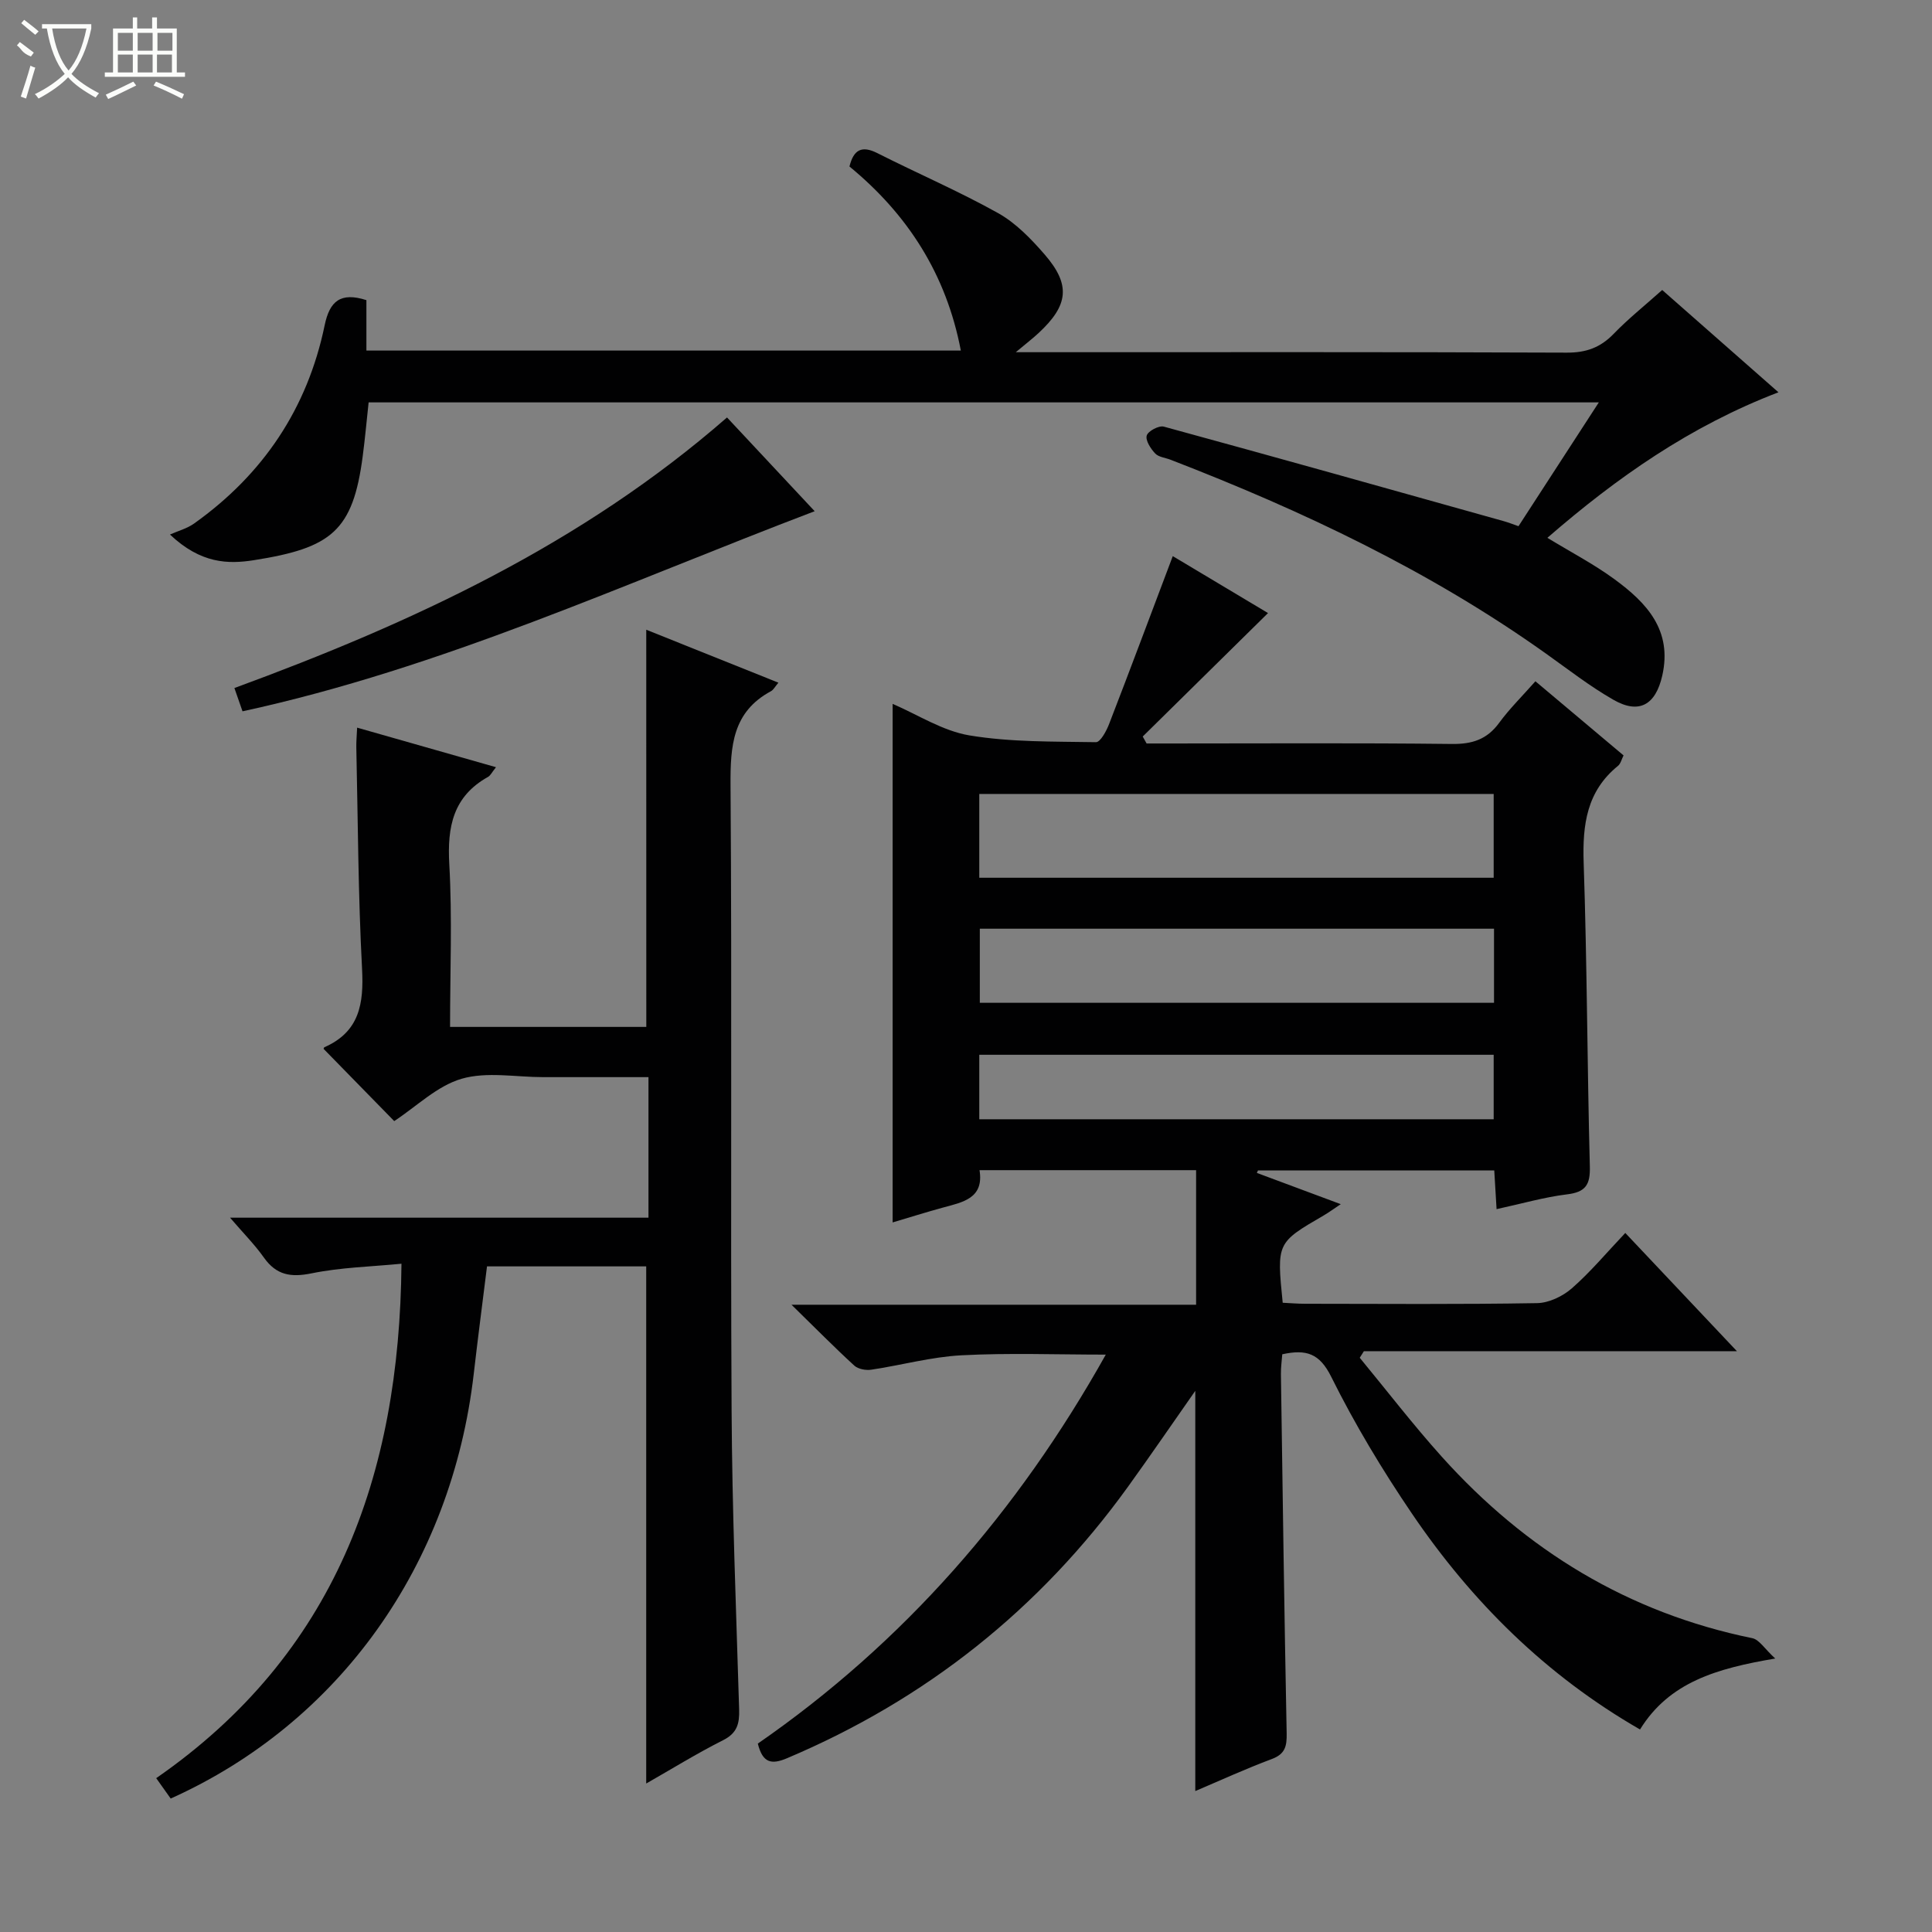
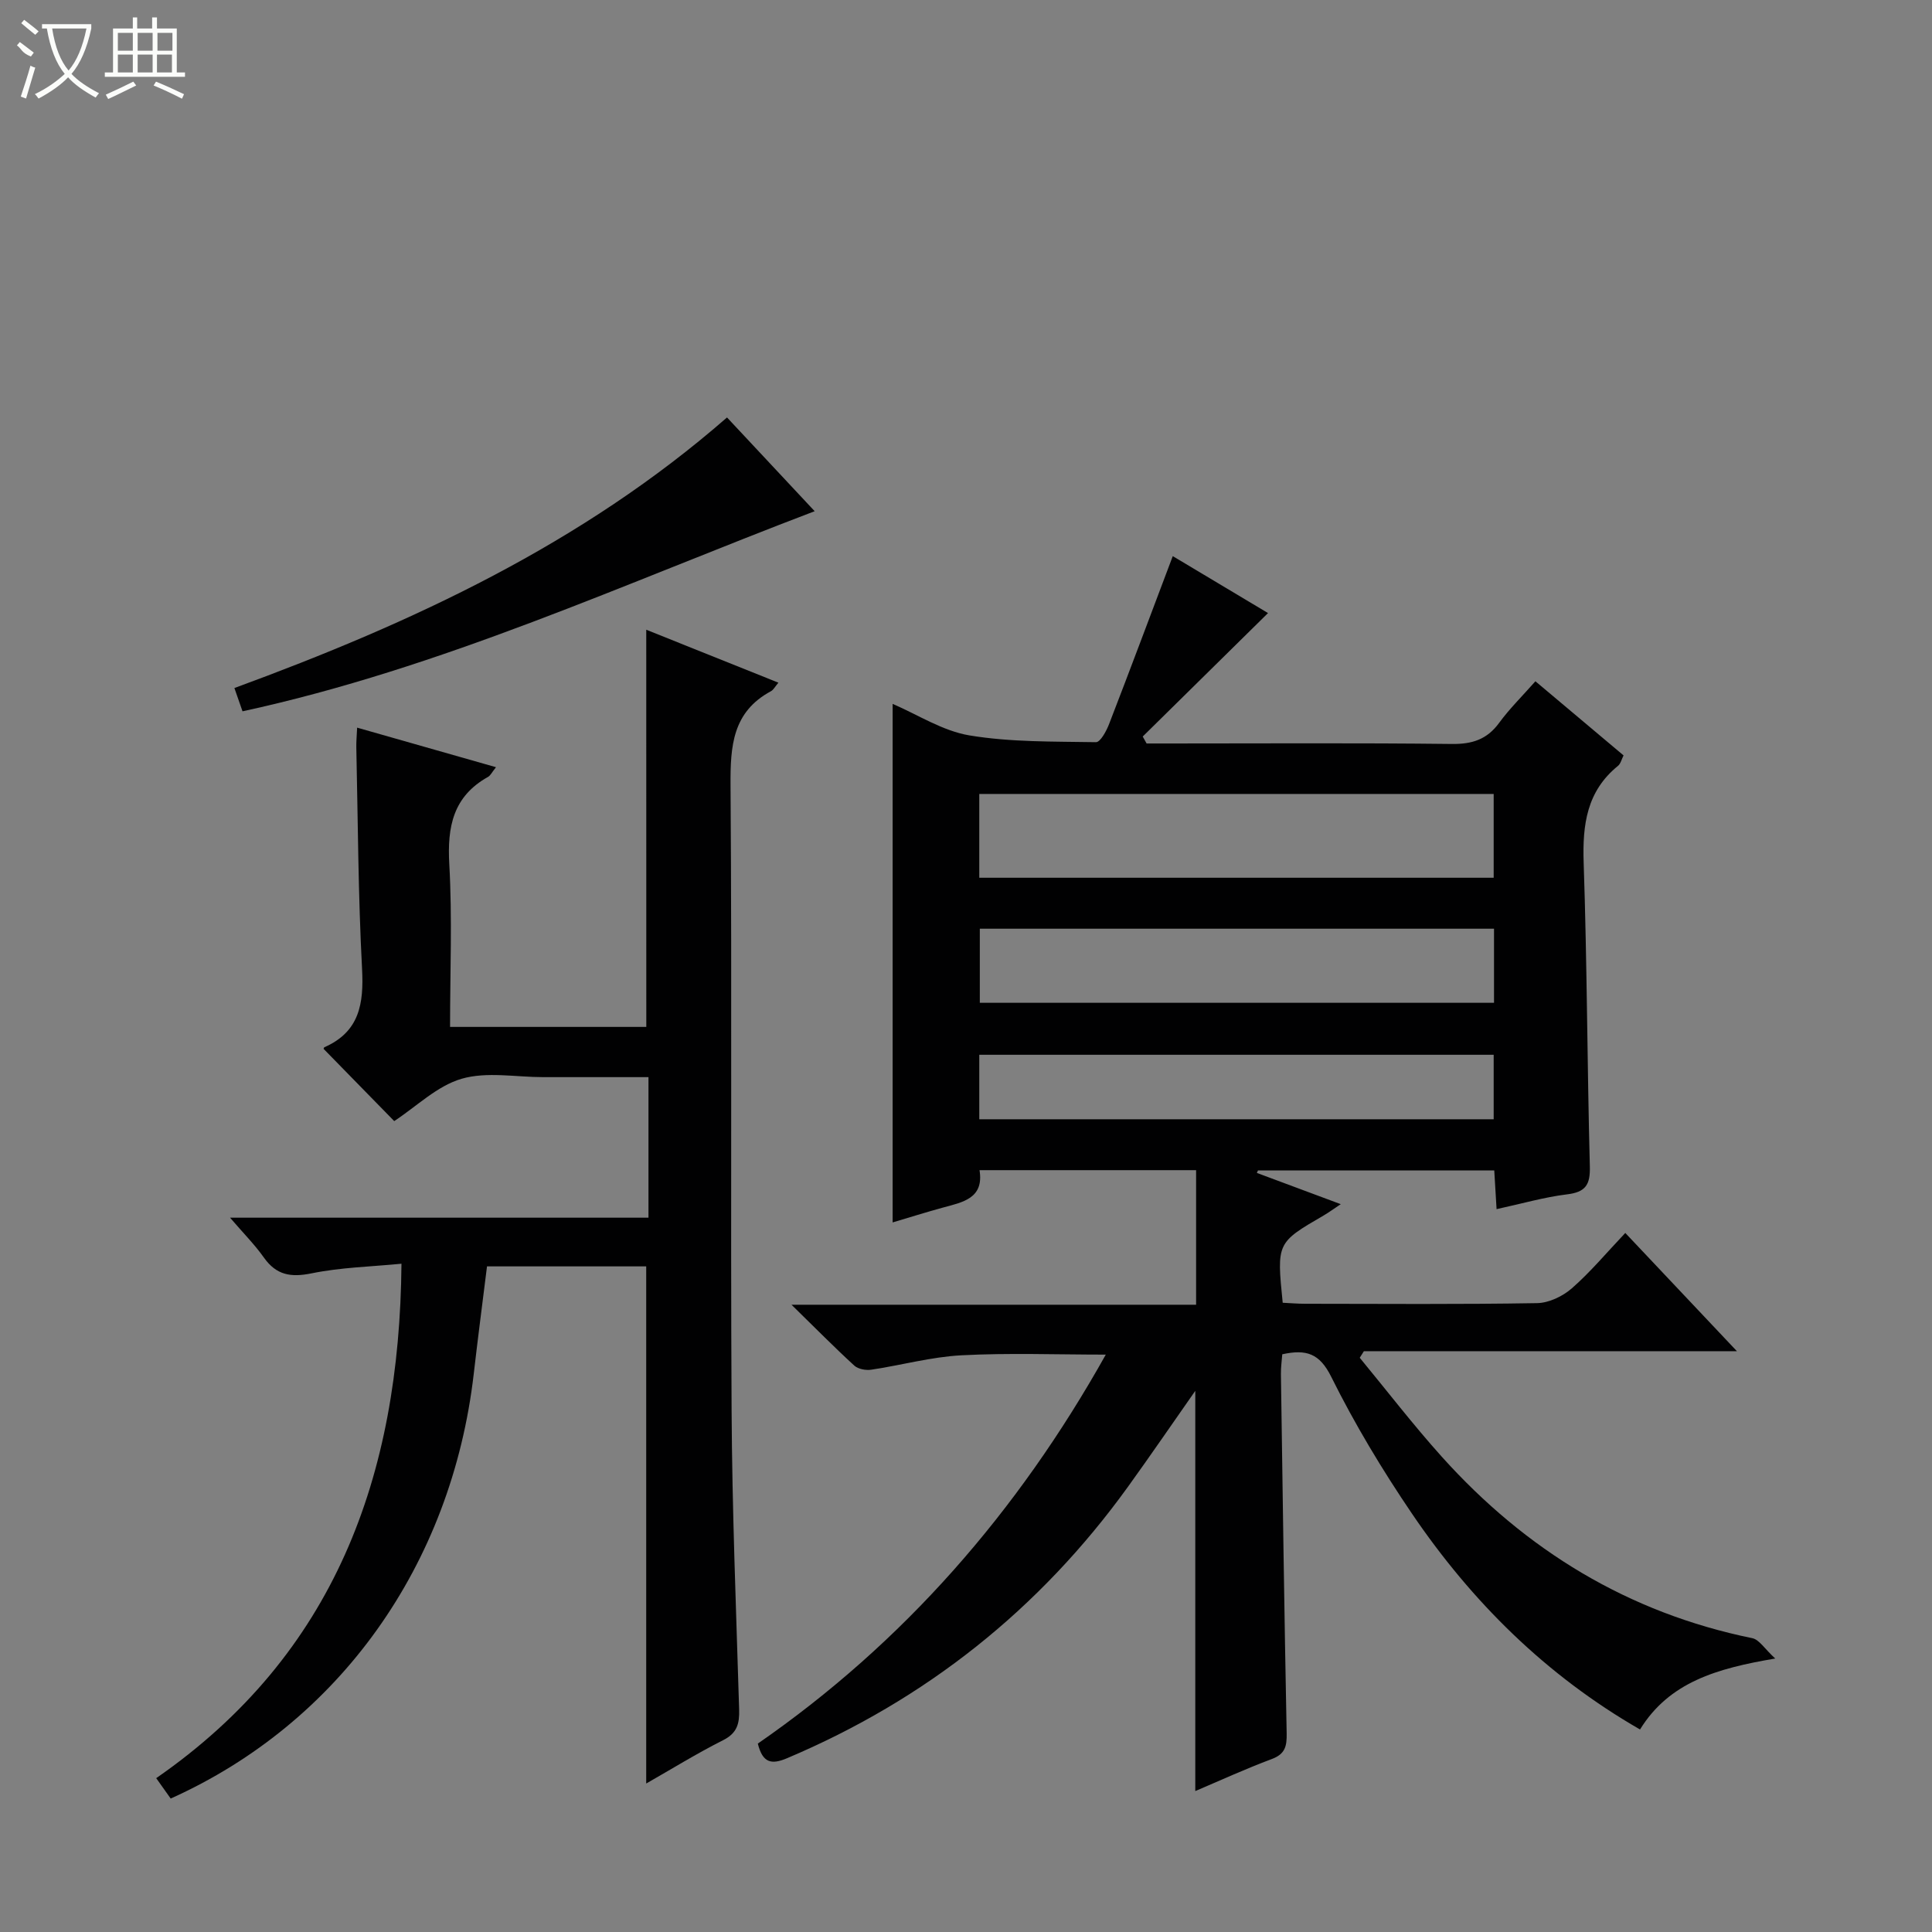
<svg xmlns="http://www.w3.org/2000/svg" enable-background="new 0 0 400 400" viewBox="0 0 400 400">
  <rect x="0" y="0" width="400" height="400" fill="#808080" stroke="none" />
  <g fill="#010102">
    <path d="m309.85 250.34c-.19-3.16-.33-5.44-.48-8.02-16.47 0-32.7 0-48.92 0-.08.17-.15.35-.23.52 5.64 2.1 11.28 4.2 17.37 6.47-1.44.95-2.46 1.71-3.54 2.34-9.72 5.65-9.73 5.64-8.48 18.07 1.49.07 3.08.21 4.67.21 16 .02 31.99.14 47.99-.13 2.45-.04 5.33-1.42 7.22-3.08 3.86-3.38 7.18-7.37 11.05-11.45 7.76 8.22 15.04 15.93 23.11 24.48-26.37 0-51.8 0-77.23 0-.29.45-.57.9-.86 1.36 5.64 6.84 11.05 13.88 16.97 20.47 17.4 19.37 38.6 32.33 64.31 37.59 1.43.29 2.54 2.19 4.74 4.21-12.12 2.05-21.94 4.89-27.99 14.69-19.44-11.18-34.83-26.44-47.22-44.69-6.15-9.06-11.84-18.52-16.71-28.32-2.41-4.86-5.16-5.76-10.14-4.67-.09 1.26-.3 2.68-.28 4.1.36 24.8.7 49.6 1.19 74.4.05 2.66-.32 4.27-3.08 5.3-5.41 2.02-10.66 4.43-15.84 6.63 0-27.72 0-55.11 0-82.86-4.73 6.75-9.27 13.39-13.98 19.92-18.27 25.3-41.8 43.99-70.56 56.15-3.18 1.34-5.03 1.02-6.03-3.04 30.15-20.86 53.8-47.94 72.04-80.53-10.21 0-20.08-.38-29.89.14-6.25.33-12.42 2.05-18.66 2.98-1.13.17-2.72-.12-3.51-.84-4.14-3.79-8.09-7.8-13.01-12.61h83.77c0-9.51 0-18.55 0-27.86-14.82 0-29.58 0-44.84 0 .96 5.86-3.47 6.63-7.62 7.76-3.5.96-6.97 2.05-10.37 3.06 0-35.68 0-71.16 0-107.36 5.14 2.2 10.33 5.6 15.92 6.53 8.58 1.42 17.44 1.25 26.18 1.4.9.01 2.16-2.3 2.71-3.74 4.43-11.45 8.72-22.95 13.19-34.78 6.52 3.9 13.31 7.95 19.72 11.79-8.69 8.56-17.31 17.06-25.94 25.56.27.48.53.96.8 1.44h4.73c19.5 0 38.99-.13 58.48.1 4.22.05 7.28-.94 9.79-4.38 2.14-2.92 4.76-5.5 7.5-8.6 6.18 5.2 12.12 10.19 18.25 15.35-.41.81-.6 1.72-1.16 2.17-6.47 5.25-7.36 12.18-7.1 20.03.71 20.96.73 41.94 1.28 62.91.1 3.78-.87 5.31-4.73 5.77-4.73.58-9.36 1.93-14.58 3.06zm-.6-68.61c0-5.93 0-11.66 0-17.35-35.7 0-71.08 0-106.5 0v17.35zm.07 10.55c-35.89 0-71.14 0-106.46 0v15.34h106.46c0-5.23 0-10.15 0-15.34zm-106.57 39.45h106.5c0-4.59 0-8.99 0-13.35-35.7 0-71.08 0-106.5 0z" />
    <path d="m133.8 130.38c9.01 3.61 18.05 7.23 27.36 10.96-.69.81-1.01 1.48-1.55 1.77-7.95 4.29-8.41 11.34-8.36 19.44.31 43.16-.02 86.33.22 129.49.11 20.63.94 41.25 1.56 61.88.09 2.93-.4 4.9-3.32 6.37-5.44 2.74-10.64 5.96-15.92 8.97 0-35.9 0-71.39 0-107.07-10.81 0-21.77 0-32.96 0-.93 7.5-1.9 14.88-2.75 22.28-4.58 39.54-27.81 72.2-62.74 87.9-.8-1.13-1.64-2.31-3-4.22 36.93-25.59 50.4-62.48 50.78-106.51-6.23.61-12.52.75-18.6 1.99-4.31.88-7.3.38-9.88-3.26-1.9-2.68-4.24-5.04-7.01-8.26h86.63c0-9.84 0-19.1 0-29.1-4.8 0-9.55 0-14.3 0-2.5 0-5 0-7.5 0-5.67 0-11.68-1.18-16.9.34-5.05 1.47-9.3 5.71-13.94 8.76-4.69-4.8-9.56-9.78-14.59-14.92-.06.17-.04-.29.15-.38 7.25-3.2 8.16-9.01 7.78-16.21-.81-15.29-.85-30.61-1.19-45.93-.02-1.13.09-2.25.17-4.02 9.69 2.76 18.99 5.41 28.75 8.19-.85 1.06-1.14 1.73-1.65 2.01-7.22 4.03-8.46 10.3-8.02 18.06.63 11.09.16 22.25.16 33.7h40.63c-.01-27.26-.01-54.48-.01-82.23z" />
-     <path d="m314.39 108.94c5.49-8.46 10.88-16.77 16.63-25.63-85.25 0-169.78 0-254.7 0-.4 3.65-.73 7.39-1.22 11.11-2.02 15.51-6.47 19.03-22.53 21.56-5.34.84-10.98.74-17.38-5.31 1.68-.75 3.54-1.24 5.01-2.29 14.3-10.18 23.46-23.85 27.02-41.05 1.03-4.97 3.28-6.91 8.64-5.19v10.44h123.07c-3.02-15.83-11.02-28.21-23.06-38.11.86-3.47 2.53-4.41 5.79-2.76 8.3 4.2 16.87 7.88 24.98 12.41 3.67 2.05 6.82 5.32 9.62 8.54 5.46 6.29 4.98 10.52-1.21 16.27-1.2 1.12-2.51 2.12-4.74 3.99h6.09c35.99 0 71.99-.06 107.98.09 3.99.02 6.95-1.04 9.7-3.88 2.99-3.1 6.38-5.8 10.06-9.09 7.91 6.96 15.7 13.82 24.07 21.18-18.3 7-33.49 17.68-47.84 30.13 4.88 2.97 9.61 5.44 13.86 8.55 6.66 4.87 12.07 10.56 9.92 20-1.37 6.01-4.76 8.04-10.08 5-4.89-2.79-9.38-6.3-13.98-9.57-24-17.1-50.38-29.58-77.75-40.15-1.08-.42-2.47-.54-3.18-1.3-.93-.99-2.04-2.7-1.74-3.71.28-.93 2.53-2.12 3.54-1.84 23.51 6.42 46.98 13.01 70.45 19.59.91.26 1.82.62 2.98 1.02z" />
    <path d="m150.52 86.43c5.96 6.37 11.83 12.65 18.15 19.41-39.35 14.96-77.17 32.47-118.46 41.43-.51-1.45-1.03-2.95-1.68-4.82 36.93-13.55 72.01-29.85 101.99-56.02z" />
  </g>
  <path d="m6.4 11.7c-2-.8-1.9-1.6-2.9-2.3l.6-.7c.9.7 1.9 1.4 2.9 2.2zm-2.1 8.3c.7-2.1 1.4-4.2 2-6.4.2.1.6.3 1 .4-.7 2.3-1.3 4.4-1.9 6.4zm3-12.8c-1.1-.9-2.1-1.7-2.9-2.4l.6-.7c1 .8 2 1.5 3 2.4zm1.4-1.3v-.9h10.2v.9c-.9 4.2-2.3 7.3-4.1 9.4 1.3 1.4 3.2 2.7 5.7 4-.2.2-.4.5-.7.9-2.5-1.4-4.4-2.7-5.7-4.2-1.4 1.5-3.5 3-6.1 4.4 0 0 0 0-.1-.1-.3-.4-.5-.7-.7-.8 2.7-1.3 4.7-2.8 6.2-4.2-1.8-2.2-3-5.3-3.7-9.4zm9.2 0h-7.1c.6 3.8 1.7 6.7 3.4 8.7 1.7-2 2.9-4.8 3.7-8.7z" fill="#fbfcfa" />
  <path d="m31.6 3.6h.9v2.3h4.1v9.1h1.7v.9h-16.6v-.9h1.7v-9.1h4.1v-2.3h.9v2.3h3.1v-2.3zm-4 13.3.6.8c-1.9.9-3.8 1.9-5.8 2.8-.2-.3-.3-.6-.5-.9 2-.9 3.9-1.8 5.7-2.7zm-3.2-10.1v3.7h3.1v-3.7zm0 4.5v3.7h3.1v-3.7zm4.1-4.5v3.7h3.1v-3.7zm0 4.5v3.7h3.1v-3.7zm9.1 9.1c-2.1-1.1-4.1-2-5.8-2.7l.5-.8c2.2.9 4.1 1.8 5.8 2.6l-.4.9zm-1.9-13.6h-3.1v3.7h3.1zm-3.2 4.5v3.7h3.1v-3.7z" fill="#fbfcfa" />
</svg>